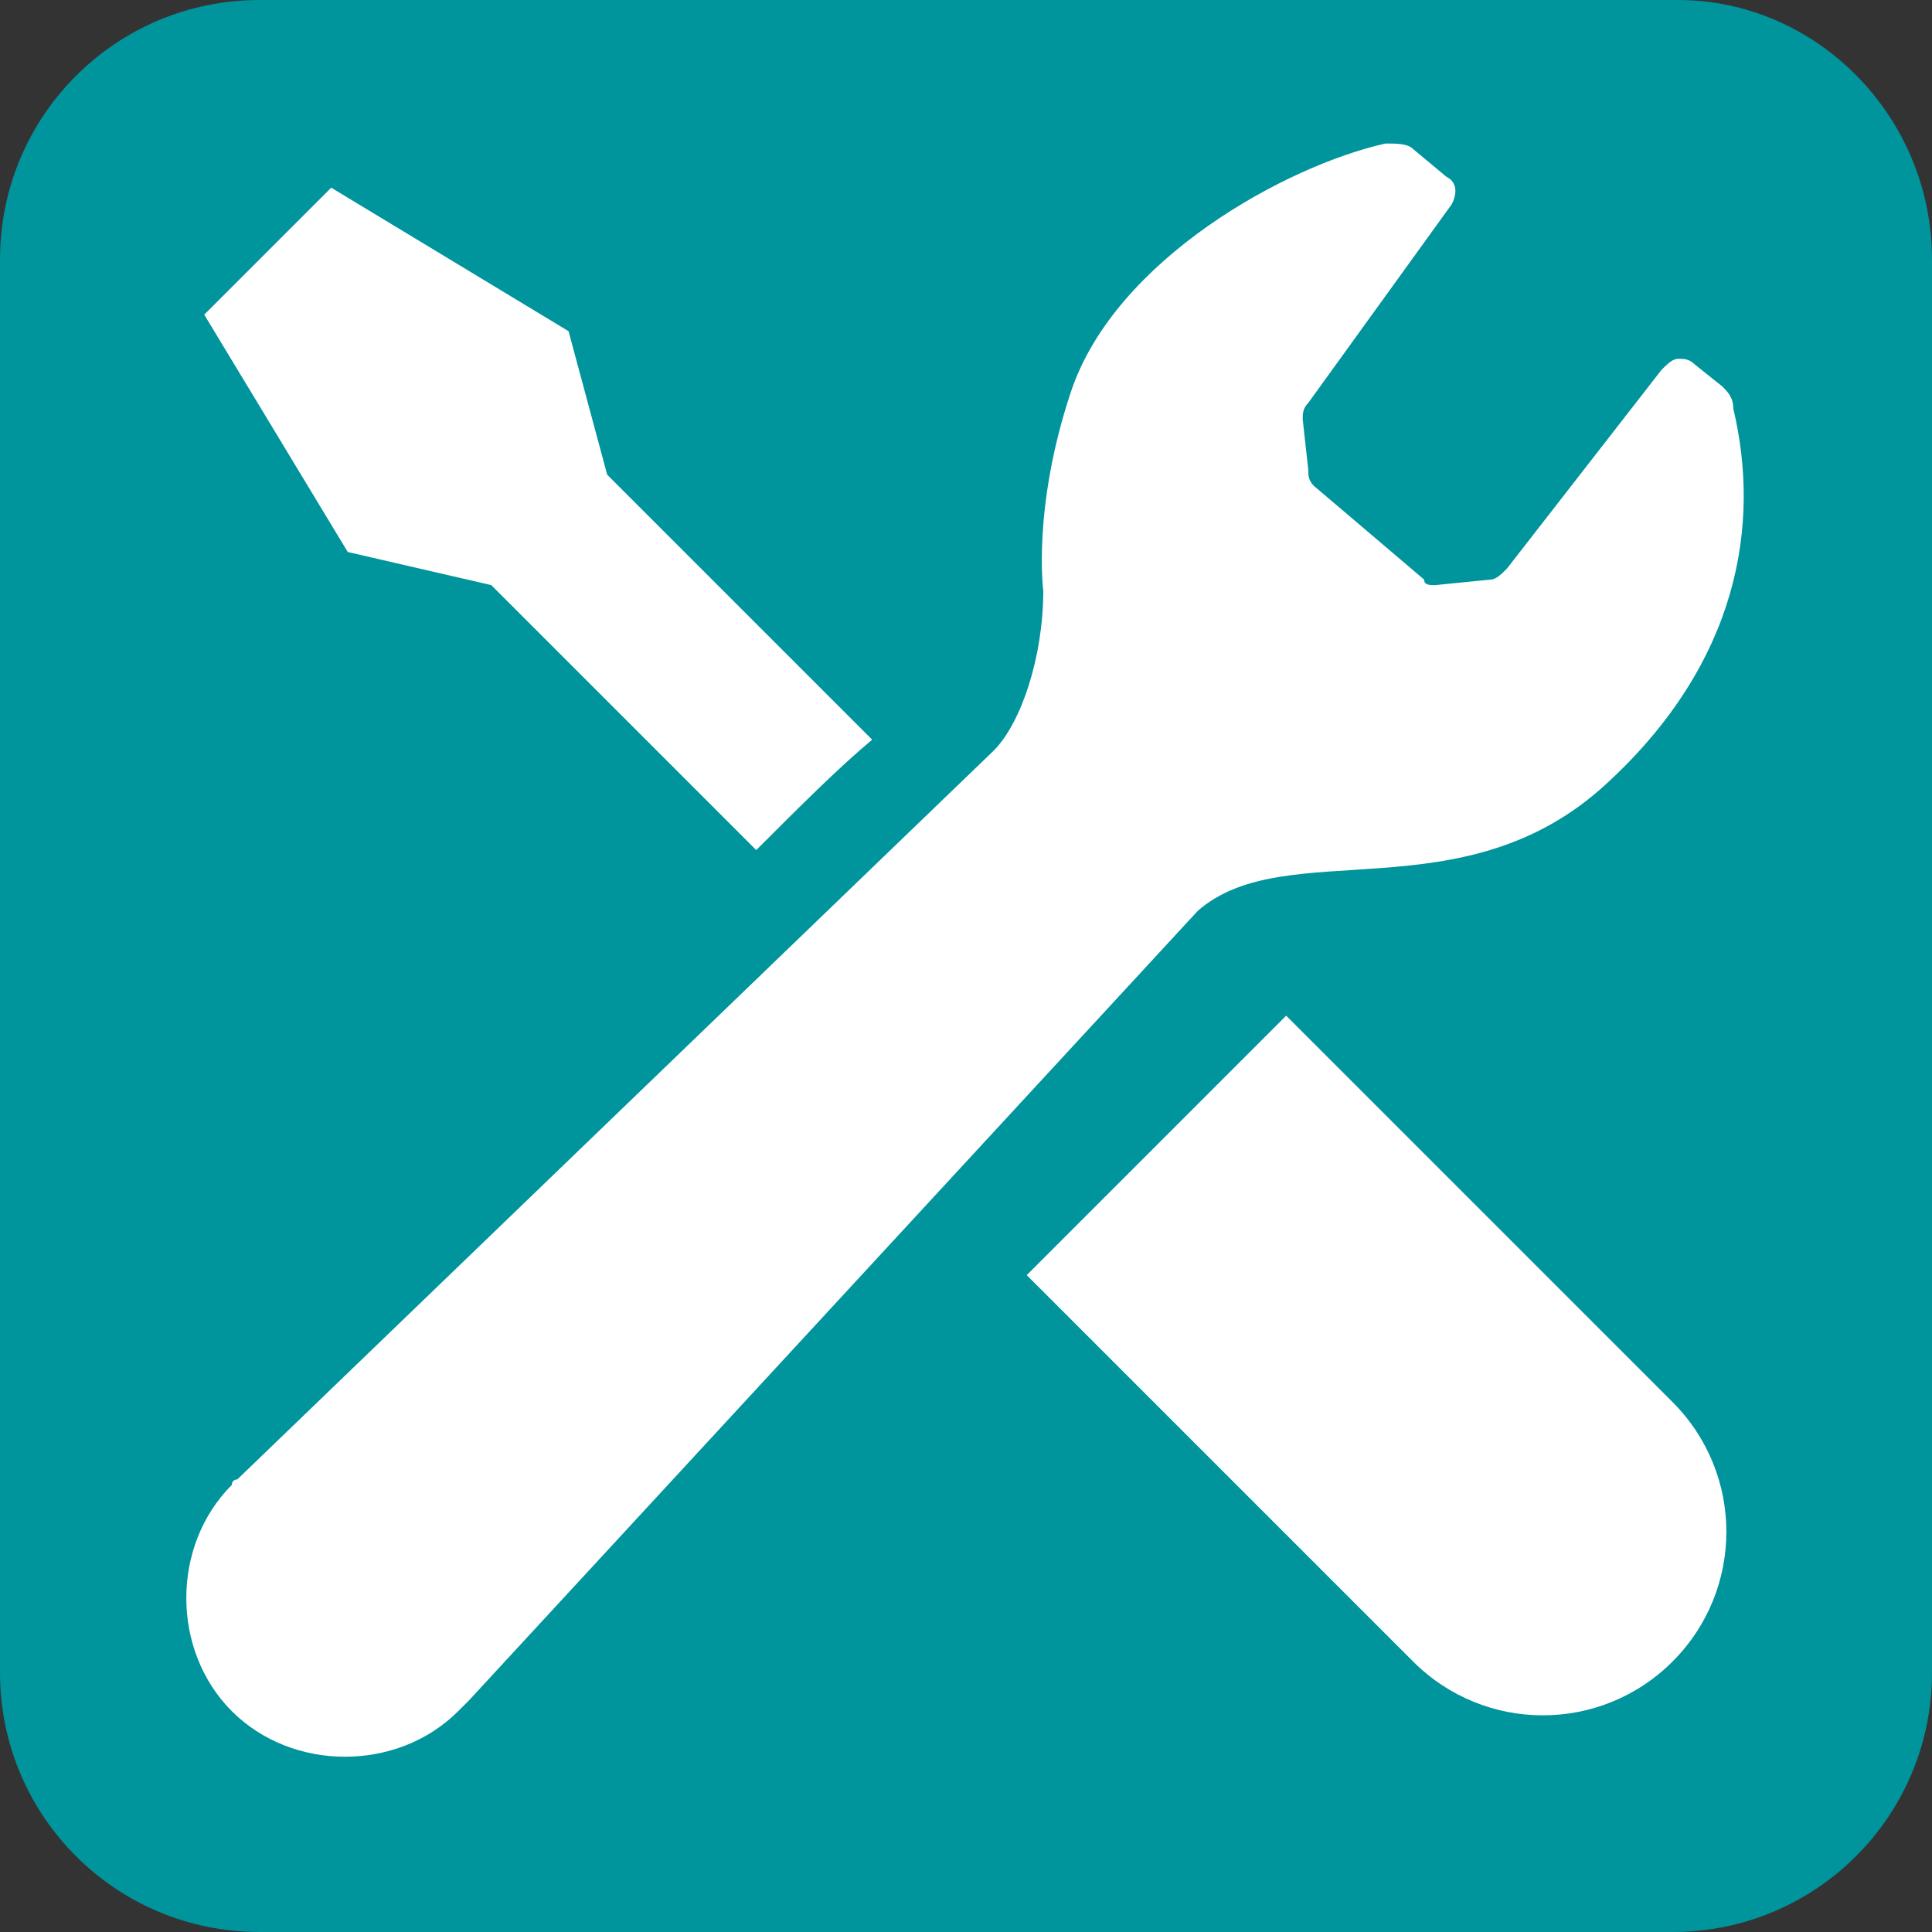
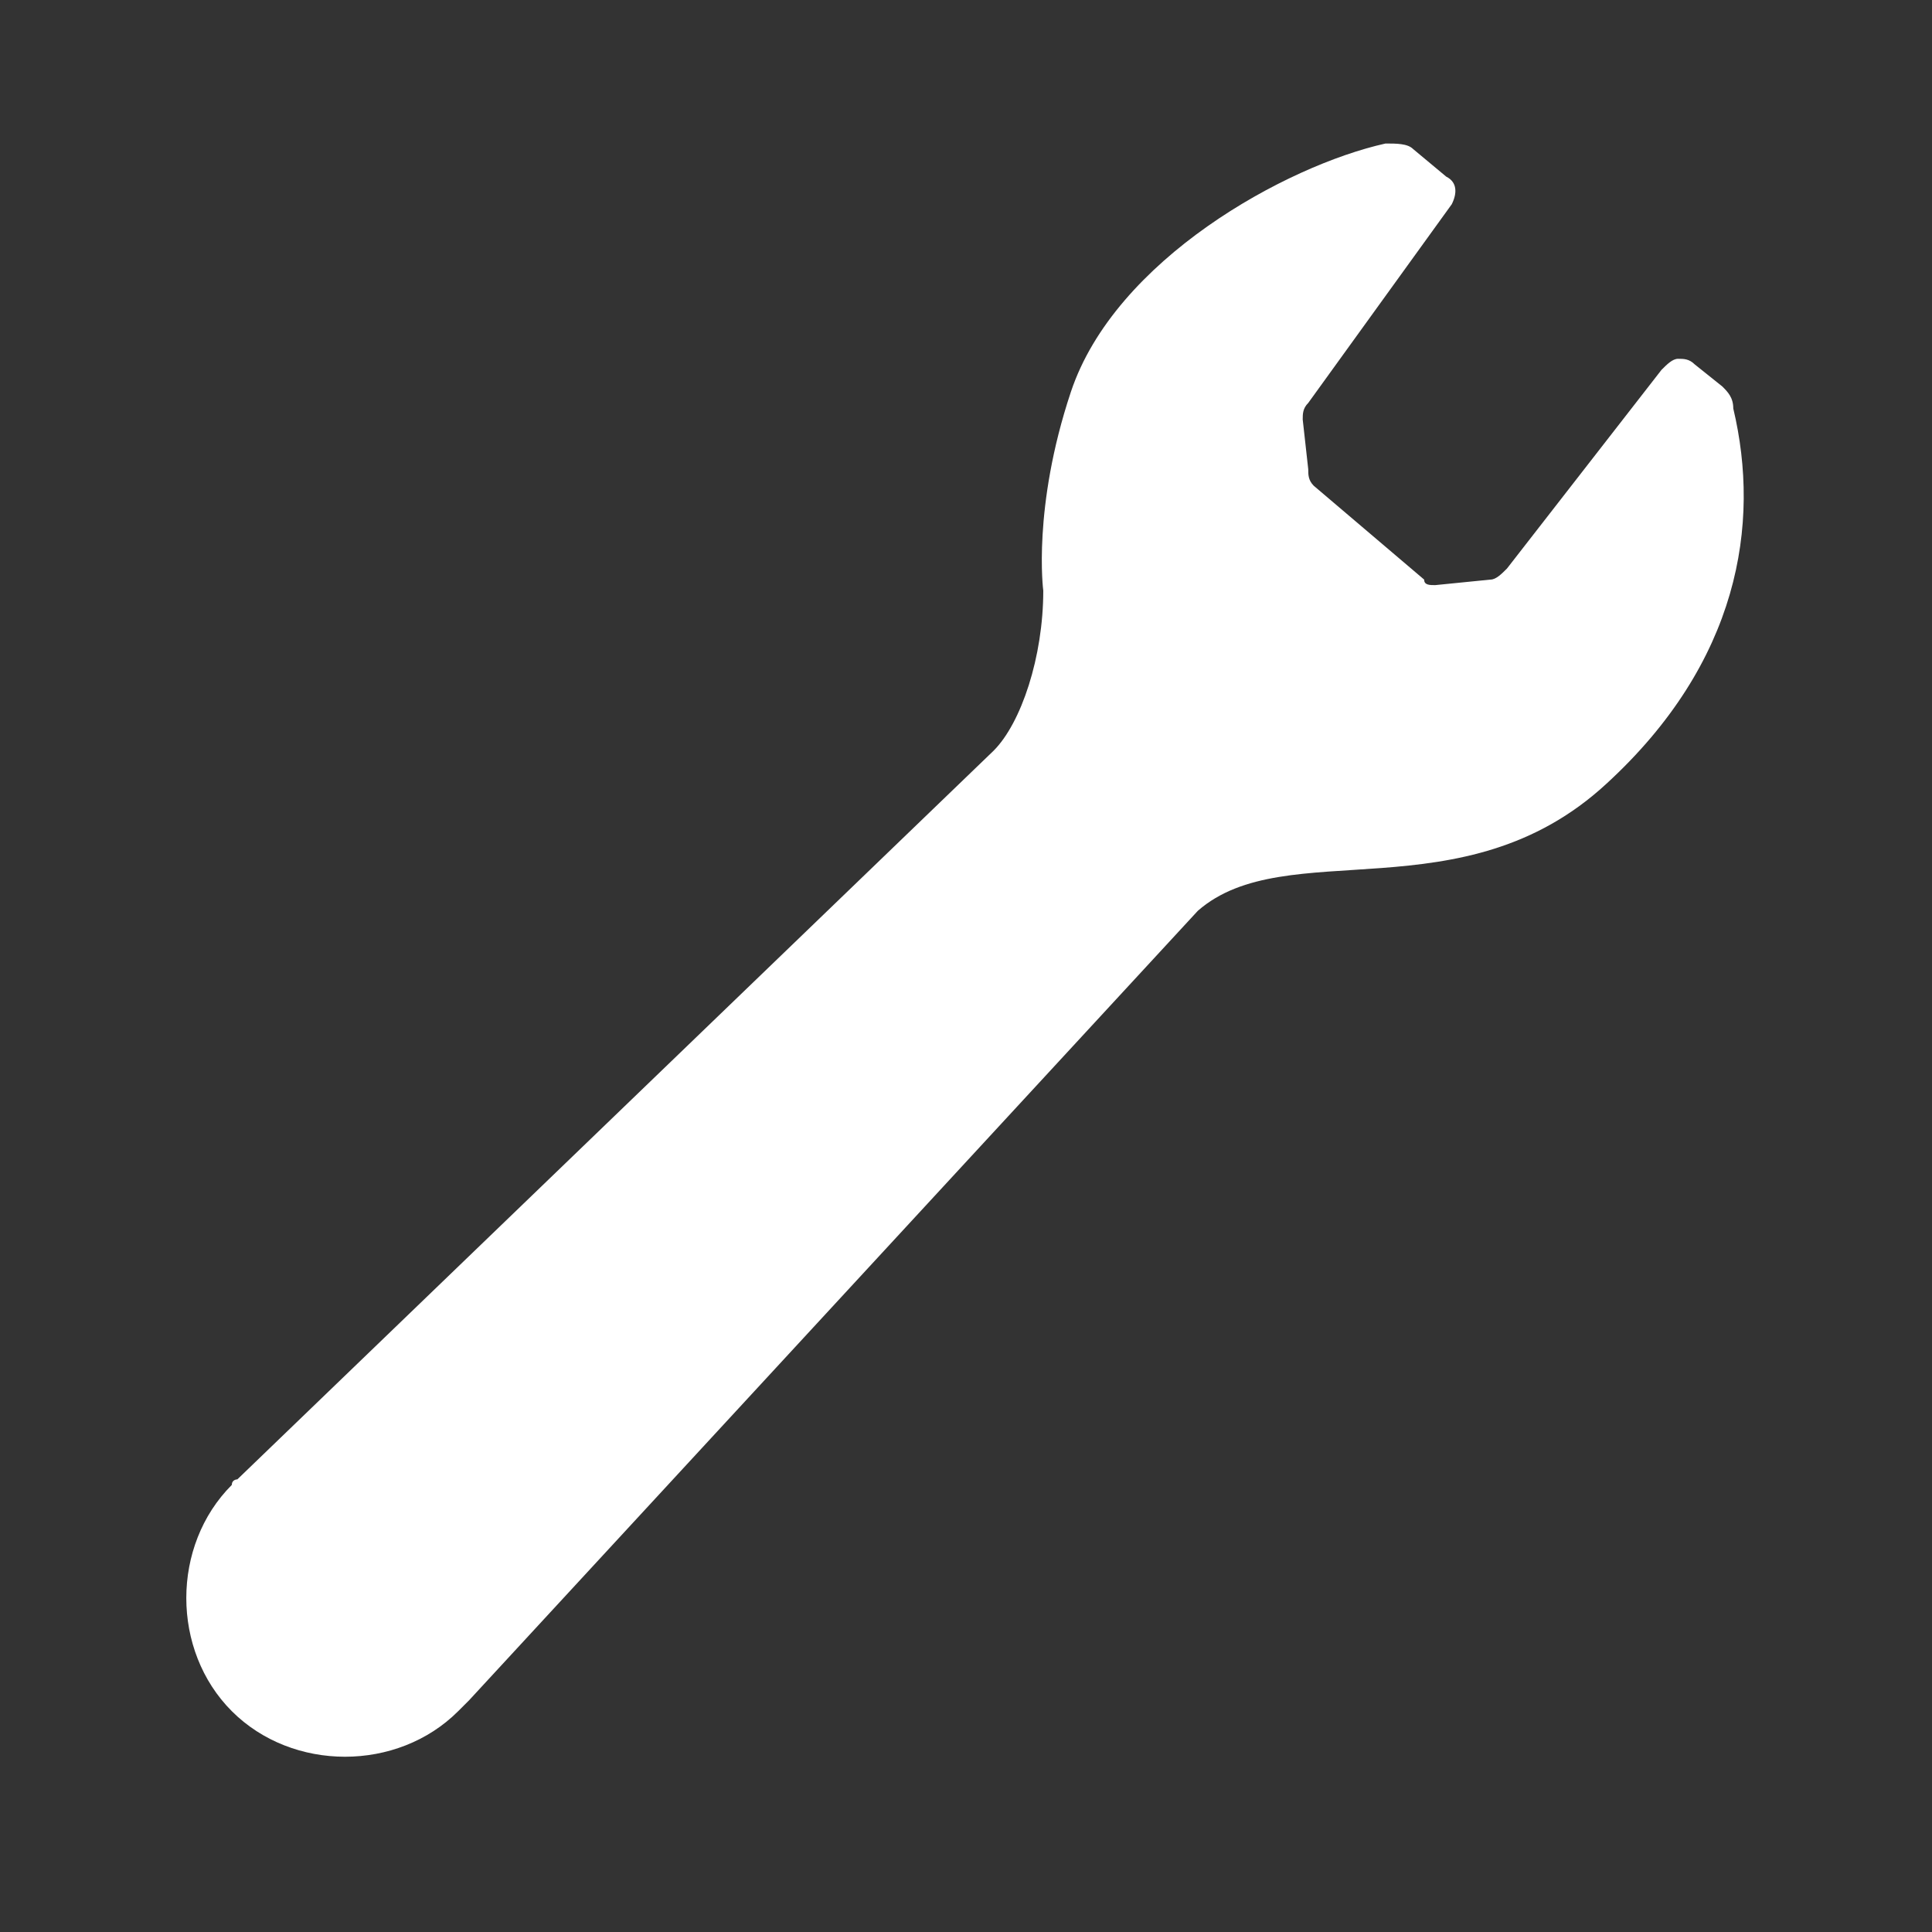
<svg xmlns="http://www.w3.org/2000/svg" version="1.1" id="_x31_" x="0px" y="0px" viewBox="0 0 35 35" style="enable-background:new 0 0 35 35;" xml:space="preserve">
  <rect x="0" y="0" width="35" height="35" fill="#333333" stroke="none" />
  <style type="text/css">
	.st0{fill:#00949C;}
	.st1{fill:#FFFFFF;}
</style>
  <g>
-     <path class="st0" d="M35,30.3c0,2.6-2.1,4.7-4.7,4.7H4.7C2.1,35,0,32.9,0,30.3V4.7C0,2.1,2.1,0,4.7,0h25.7C32.9,0,35,2.1,35,4.7   V30.3z" />
    <g>
-       <path class="st1" d="M8.9,10.6l4.8,4.8c0.8-0.8,1.5-1.5,2.1-2l-4.8-4.8L10.3,6L6,3.4L4.8,4.6L3.7,5.7L6.3,10L8.9,10.6z" />
-       <path class="st1" d="M23.3,18.4l7,7c1.3,1.3,1.3,3.4,0,4.7c-1.3,1.3-3.4,1.3-4.7,0l-7-7L23.3,18.4z" />
      <path class="st1" d="M29.1,14.2c2.4-2.2,2.8-4.7,2.3-6.8c0-0.2-0.1-0.3-0.2-0.4l-0.5-0.4c-0.1-0.1-0.2-0.1-0.3-0.1    c-0.1,0-0.2,0.1-0.3,0.2l-2.8,3.6c-0.1,0.1-0.2,0.2-0.3,0.2l-1,0.1c-0.1,0-0.2,0-0.2-0.1l-2-1.7c-0.1-0.1-0.1-0.2-0.1-0.3    l-0.1-0.9c0-0.1,0-0.2,0.1-0.3l2.6-3.6c0.1-0.2,0.1-0.4-0.1-0.5l-0.6-0.5c-0.1-0.1-0.3-0.1-0.5-0.1c-1.8,0.4-4.9,2.1-5.7,4.5    c-0.7,2.1-0.5,3.6-0.5,3.6c0,1.2-0.4,2.4-0.9,2.9L4.3,26.8c0,0-0.1,0-0.1,0.1c-1.1,1.1-1.1,3,0,4.1s3,1.1,4.1,0    c0.1-0.1,0.1-0.1,0.2-0.2l13.2-14.3C23.3,15.1,26.5,16.6,29.1,14.2z" />
    </g>
  </g>
</svg>